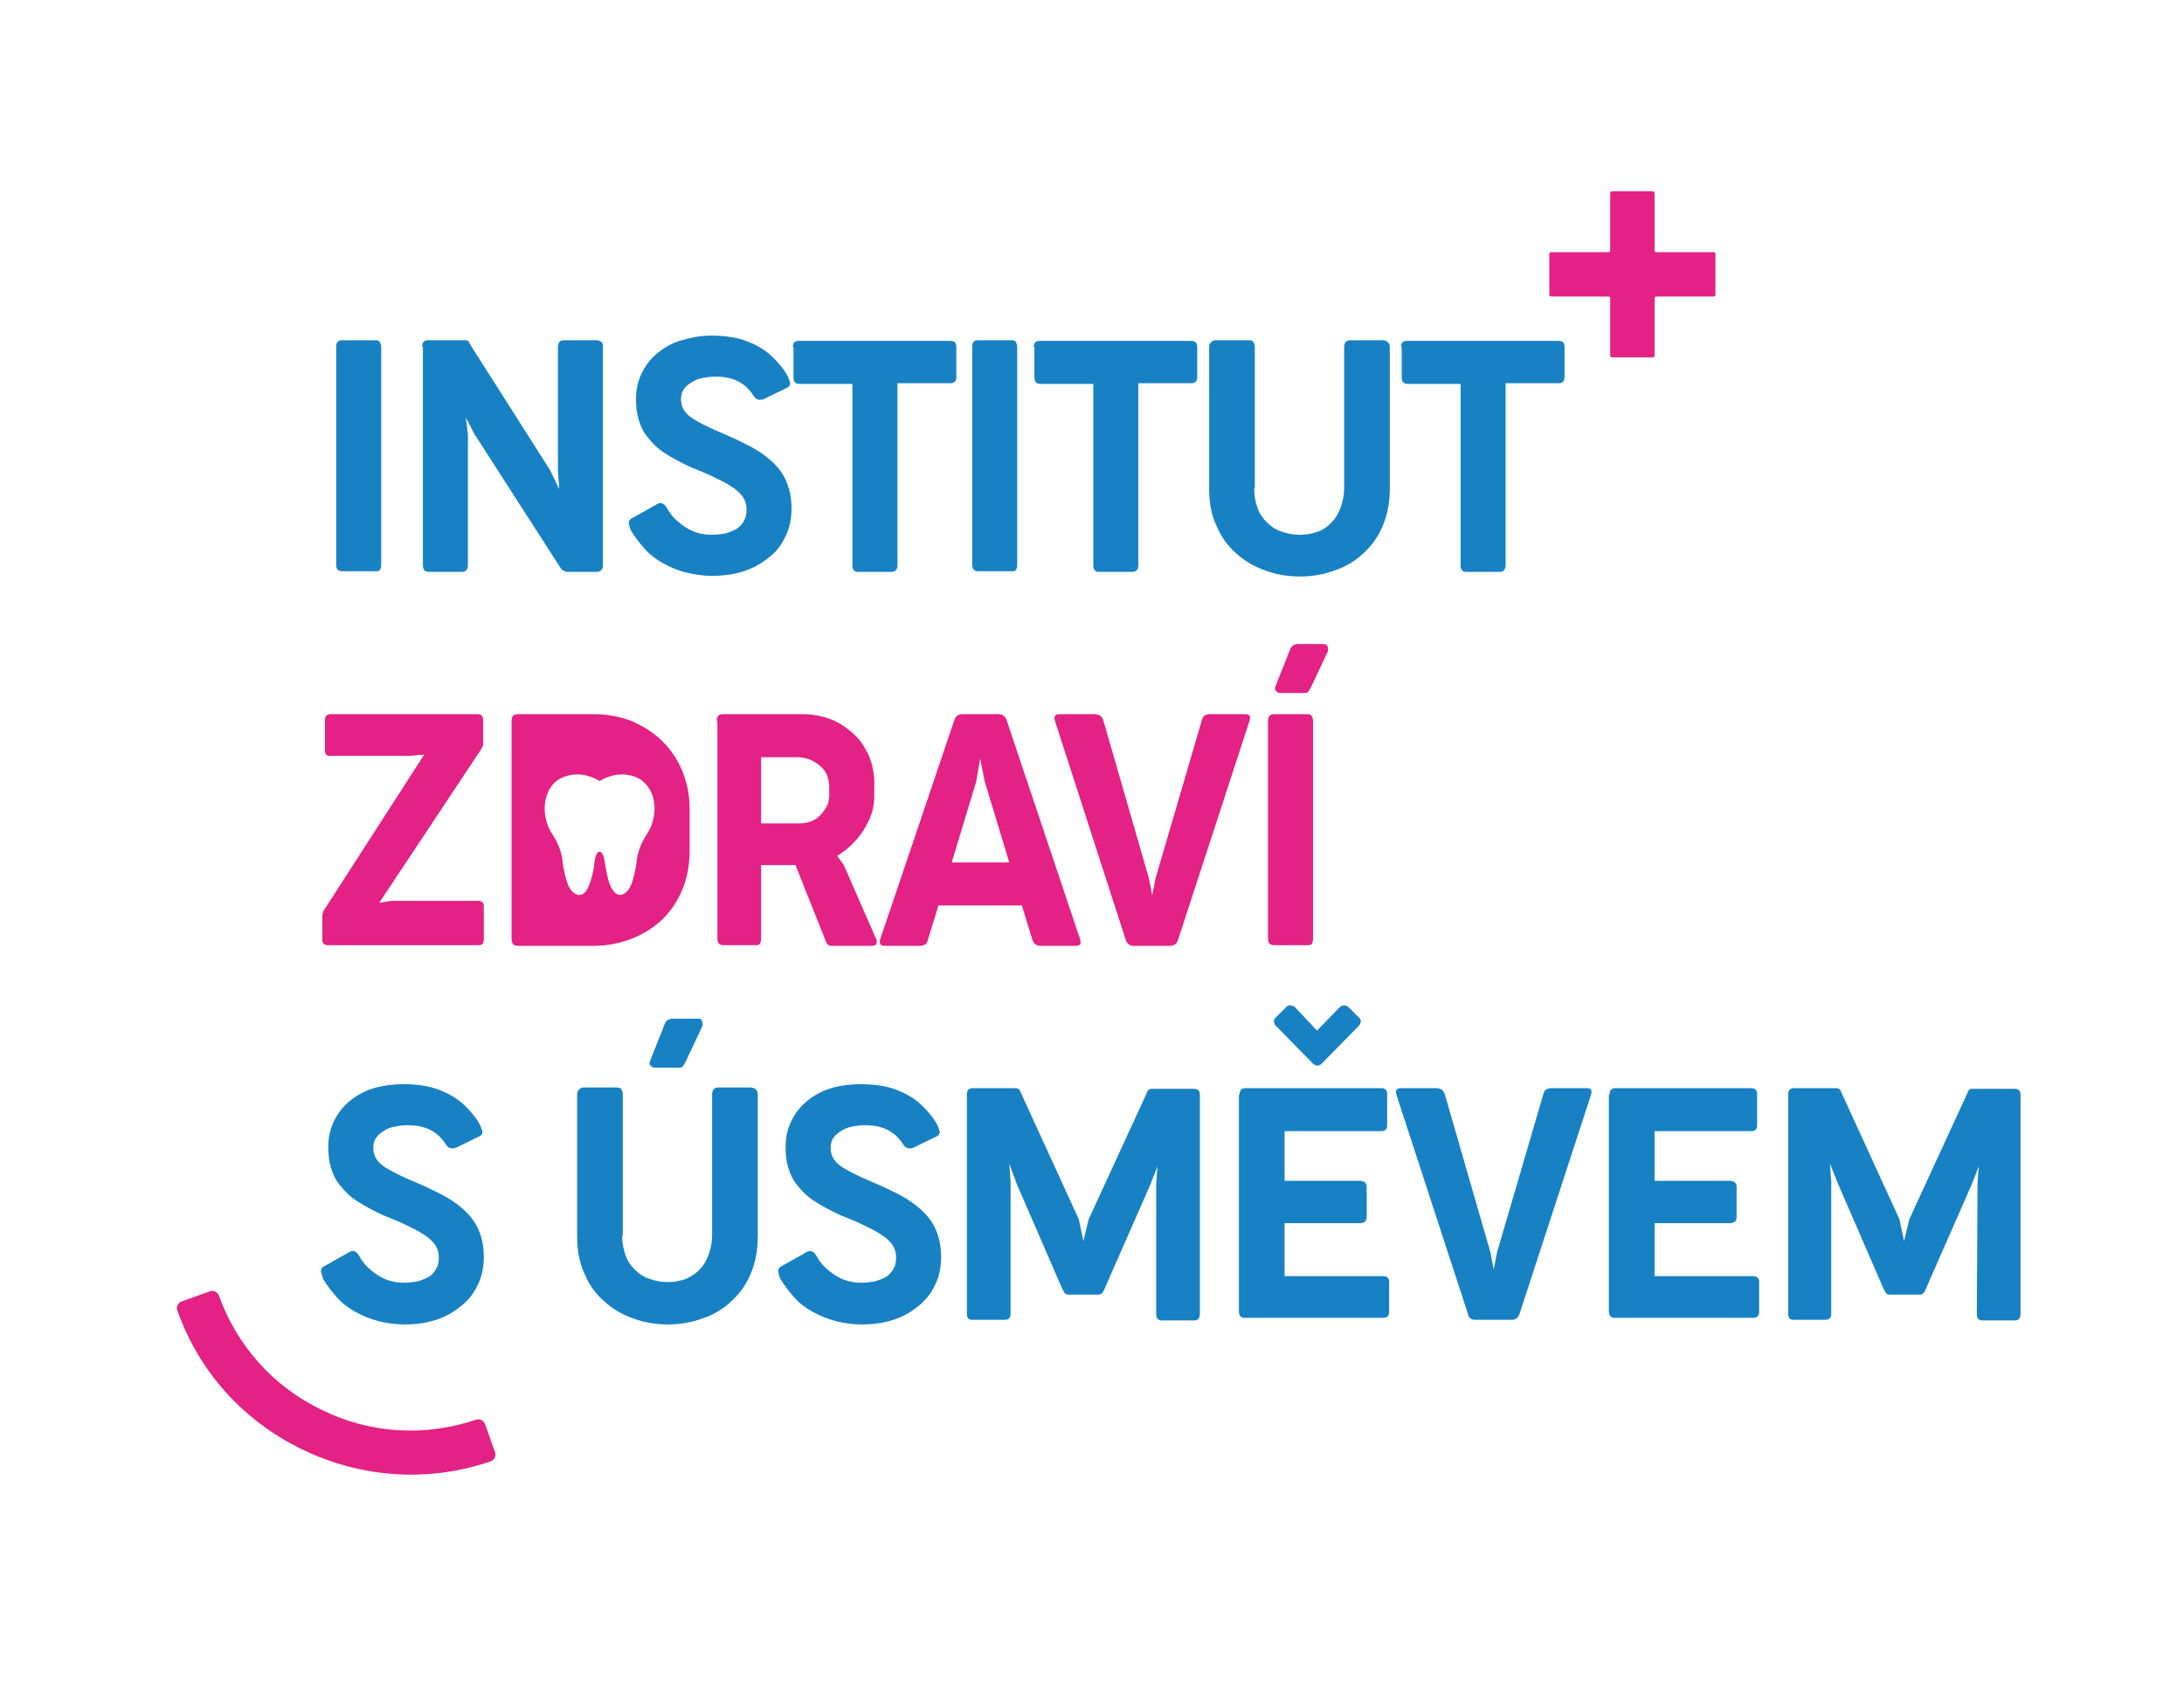
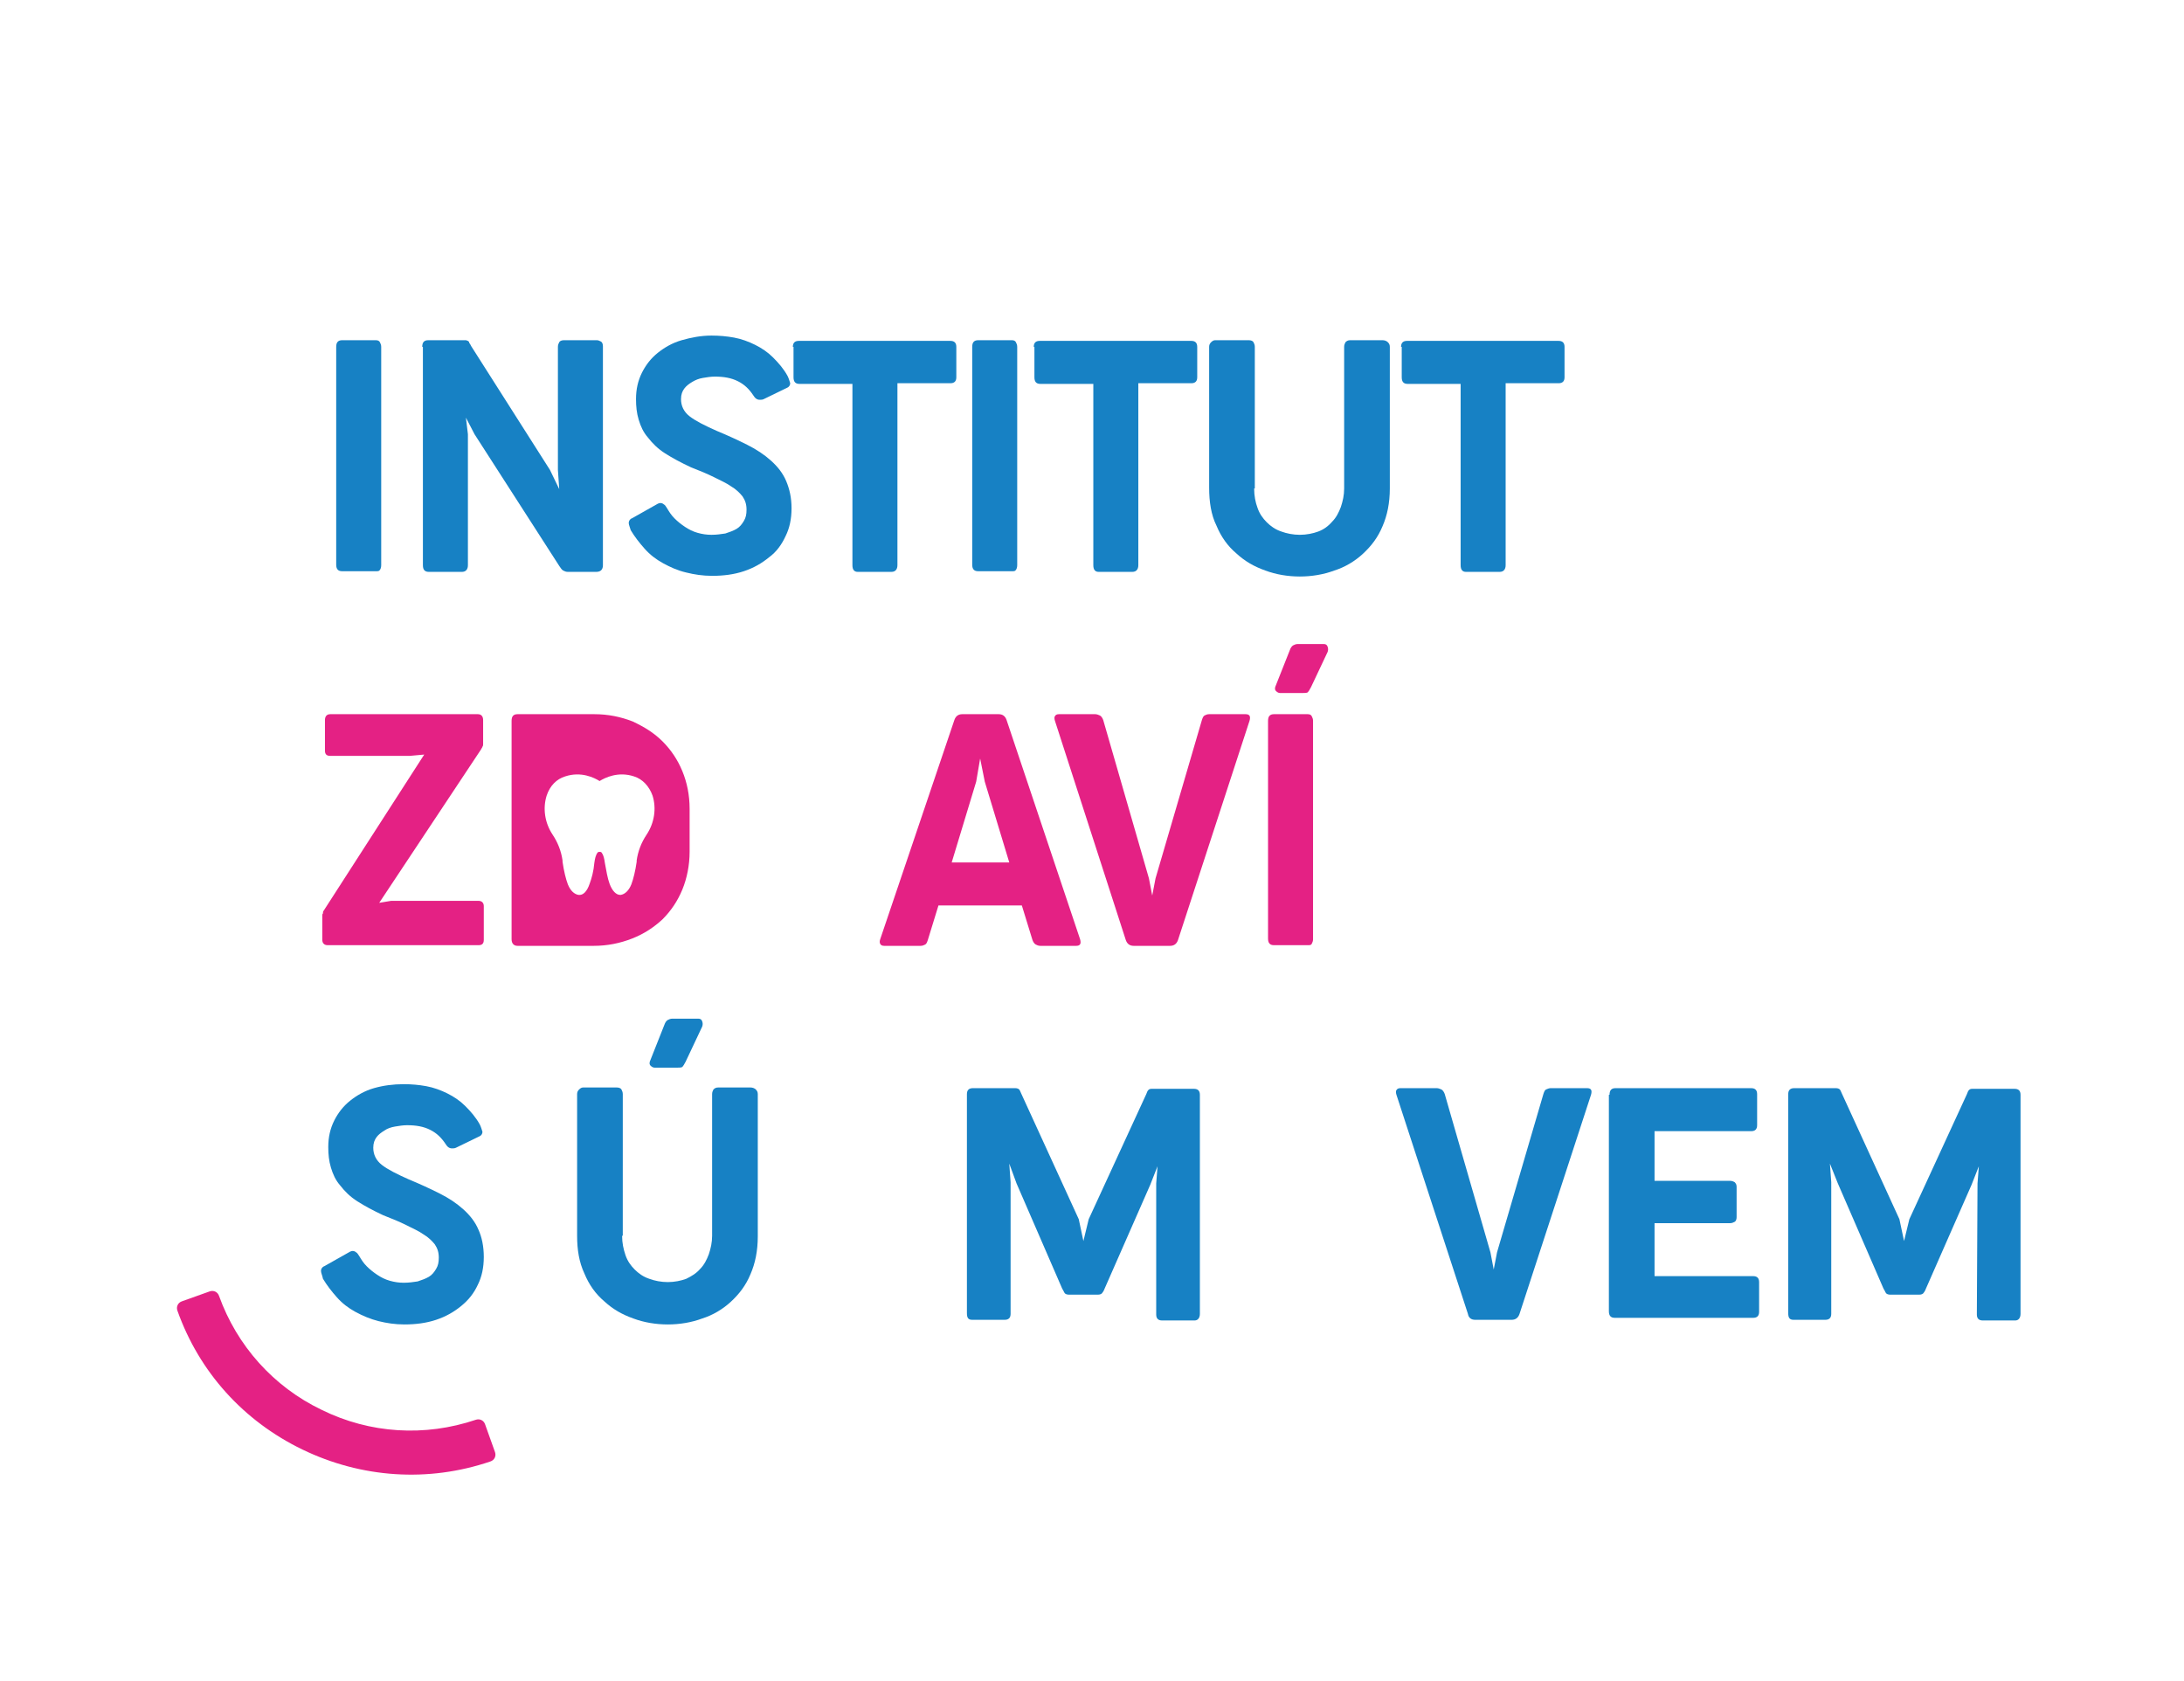
<svg xmlns="http://www.w3.org/2000/svg" version="1.1" id="Layer_1" x="0px" y="0px" viewBox="0 0 330 254" style="enable-background:new 0 0 330 254;" xml:space="preserve">
  <style type="text/css">
	.st0{fill:#1781C4;}
	.st1{fill:#E42184;}
</style>
  <g>
    <g>
      <path class="st0" d="M50.8,52.4c0-0.7,0.3-1,0.9-1h5.1c0.3,0,0.5,0.1,0.6,0.3c0.1,0.2,0.2,0.4,0.2,0.7v33c0,0.3-0.1,0.6-0.2,0.7    c-0.1,0.2-0.3,0.2-0.6,0.2h-5.1c-0.6,0-0.9-0.3-0.9-1V52.4z" />
      <path class="st0" d="M63.8,52.4c0-0.7,0.3-1,0.9-1h5.2c0.2,0,0.4,0,0.5,0c0.1,0,0.2,0.1,0.3,0.1c0.1,0.1,0.2,0.1,0.2,0.3    c0.1,0.1,0.2,0.3,0.3,0.5L83.1,71l1.4,2.9L84.3,71V52.4c0-0.3,0.1-0.5,0.2-0.7c0.1-0.2,0.4-0.3,0.7-0.3h5c0.2,0,0.4,0.1,0.6,0.2    c0.2,0.1,0.3,0.4,0.3,0.7v33.1c0,0.6-0.3,1-1,1h-4.3c-0.3,0-0.5-0.1-0.7-0.2c-0.2-0.1-0.4-0.4-0.6-0.7L71.7,65.6l-1.3-2.5l0.3,2.5    v19.8c0,0.6-0.3,1-0.9,1h-5c-0.6,0-0.9-0.3-0.9-1V52.4z" />
      <path class="st0" d="M95,79c0-0.3,0.2-0.6,0.5-0.7l3.9-2.2c0.2-0.1,0.3-0.1,0.4-0.1c0.2,0,0.4,0.1,0.5,0.2    c0.2,0.1,0.3,0.3,0.5,0.6c0.3,0.5,0.6,1,1.1,1.5c0.5,0.5,1,0.9,1.6,1.3c0.6,0.4,1.2,0.7,1.9,0.9c0.7,0.2,1.4,0.3,2.1,0.3    c0.8,0,1.4-0.1,2.1-0.2c0.6-0.2,1.2-0.4,1.7-0.7c0.5-0.3,0.8-0.7,1.1-1.2c0.3-0.5,0.4-1,0.4-1.7c0-0.8-0.2-1.4-0.6-2    c-0.4-0.5-1-1.1-1.7-1.5c-0.7-0.5-1.6-0.9-2.6-1.4c-1-0.5-2.2-1-3.5-1.5c-1.5-0.7-2.8-1.4-3.9-2.1c-1.1-0.7-1.9-1.5-2.6-2.4    c-0.7-0.8-1.1-1.7-1.4-2.7c-0.3-1-0.4-2-0.4-3.1c0-1.5,0.3-2.8,0.9-4c0.6-1.2,1.4-2.2,2.4-3c1-0.8,2.2-1.5,3.6-1.9    c1.4-0.4,2.9-0.7,4.5-0.7c1.2,0,2.3,0.1,3.4,0.3c1.1,0.2,2.2,0.6,3.2,1.1c1,0.5,1.9,1.1,2.7,1.9c0.8,0.8,1.6,1.7,2.2,2.8    c0.2,0.4,0.3,0.8,0.4,1.1c0,0.3-0.2,0.6-0.5,0.7l-3.5,1.7c-0.2,0.1-0.4,0.1-0.6,0.1c-0.4,0-0.7-0.2-1-0.7    c-0.6-0.9-1.3-1.6-2.3-2.1c-1-0.5-2.1-0.7-3.5-0.7c-0.6,0-1.2,0.1-1.8,0.2c-0.6,0.1-1.1,0.3-1.6,0.6c-0.5,0.3-0.9,0.6-1.2,1    c-0.3,0.4-0.5,0.9-0.5,1.6c0,1,0.4,1.9,1.3,2.6c0.9,0.7,2.3,1.4,4.1,2.2c1.7,0.7,3.2,1.4,4.6,2.1c1.4,0.7,2.6,1.5,3.6,2.4    c1,0.9,1.8,1.9,2.3,3.1c0.5,1.2,0.8,2.5,0.8,4.1c0,1.6-0.3,3-0.9,4.2c-0.6,1.3-1.4,2.4-2.5,3.2c-1.1,0.9-2.3,1.6-3.8,2.1    c-1.5,0.5-3.1,0.7-4.8,0.7c-1.4,0-2.7-0.2-3.9-0.5c-1.3-0.3-2.4-0.8-3.5-1.4c-1.1-0.6-2-1.3-2.8-2.2c-0.8-0.9-1.5-1.8-2.1-2.8    C95.2,79.7,95,79.3,95,79" />
      <path class="st0" d="M119.8,52.4c0-0.6,0.3-0.9,0.9-0.9h22.9c0.6,0,0.9,0.3,0.9,0.9V57c0,0.6-0.3,0.9-0.9,0.9h-8v27.5    c0,0.6-0.3,1-0.9,1h-5.1c-0.5,0-0.8-0.3-0.8-1V58h-8c-0.6,0-0.9-0.3-0.9-1V52.4z" />
      <path class="st0" d="M146.9,52.4c0-0.7,0.3-1,0.9-1h5.1c0.3,0,0.5,0.1,0.6,0.3c0.1,0.2,0.2,0.4,0.2,0.7v33c0,0.3-0.1,0.6-0.2,0.7    c-0.1,0.2-0.3,0.2-0.6,0.2h-5.1c-0.6,0-0.9-0.3-0.9-1V52.4z" />
      <path class="st0" d="M156.2,52.4c0-0.6,0.3-0.9,0.9-0.9h22.9c0.6,0,0.9,0.3,0.9,0.9V57c0,0.6-0.3,0.9-0.9,0.9h-8v27.5    c0,0.6-0.3,1-0.9,1h-5.1c-0.5,0-0.8-0.3-0.8-1V58h-8c-0.6,0-0.9-0.3-0.9-1V52.4z" />
      <path class="st0" d="M189.5,73.8c0,1.1,0.2,2.1,0.5,2.9c0.3,0.9,0.8,1.6,1.4,2.2c0.6,0.6,1.3,1.1,2.2,1.4c0.8,0.3,1.8,0.5,2.8,0.5    c1,0,2-0.2,2.8-0.5c0.8-0.3,1.5-0.8,2.1-1.5c0.6-0.6,1-1.4,1.3-2.2c0.3-0.9,0.5-1.8,0.5-2.8V52.4c0-0.3,0.1-0.5,0.2-0.7    c0.2-0.2,0.4-0.3,0.7-0.3h4.9c0.3,0,0.6,0.1,0.8,0.3c0.2,0.2,0.3,0.4,0.3,0.7v21.4c0,2.2-0.4,4.1-1.1,5.7c-0.7,1.7-1.7,3-3,4.2    c-1.2,1.1-2.7,2-4.3,2.5c-1.6,0.6-3.4,0.9-5.2,0.9c-1.8,0-3.6-0.3-5.2-0.9c-1.7-0.6-3.1-1.4-4.4-2.6c-1.3-1.1-2.3-2.5-3-4.2    c-0.8-1.6-1.1-3.6-1.1-5.7V52.4c0-0.3,0.1-0.5,0.3-0.7c0.2-0.2,0.4-0.3,0.6-0.3h5.1c0.3,0,0.6,0.1,0.7,0.3    c0.1,0.2,0.2,0.4,0.2,0.7V73.8z" />
      <path class="st0" d="M211.7,52.4c0-0.6,0.3-0.9,0.9-0.9h22.9c0.6,0,0.9,0.3,0.9,0.9V57c0,0.6-0.3,0.9-0.9,0.9h-8v27.5    c0,0.6-0.3,1-0.9,1h-5.1c-0.5,0-0.8-0.3-0.8-1V58h-8c-0.6,0-0.9-0.3-0.9-1V52.4z" />
      <path class="st1" d="M72.2,107.9c0.5,0,0.8,0.3,0.8,0.9v3.6c0,0.1,0,0.3-0.1,0.4c0,0.1-0.1,0.2-0.1,0.2c0,0.1-0.1,0.1-0.1,0.2    l-15.4,23.2l1.8-0.3h13.2c0.5,0,0.8,0.3,0.8,0.8v5.1c0,0.6-0.3,0.8-0.8,0.8H49.5c-0.5,0-0.8-0.3-0.8-0.8v-3.7c0-0.1,0-0.2,0.1-0.3    c0-0.2,0-0.3,0.1-0.4L64.1,114l-2.2,0.2H49.9c-0.6,0-0.8-0.3-0.8-0.8v-4.6c0-0.6,0.3-0.9,0.8-0.9H72.2z" />
-       <path class="st1" d="M108.3,108.9c0-0.7,0.3-1,0.9-1h12.2c1.5,0,2.9,0.3,4.2,0.8c1.3,0.5,2.4,1.3,3.4,2.2c1,0.9,1.7,2,2.3,3.3    c0.5,1.2,0.8,2.6,0.8,4v2c0,0.9-0.1,1.8-0.4,2.7c-0.3,0.9-0.7,1.7-1.2,2.5c-0.5,0.8-1.1,1.5-1.8,2.2c-0.7,0.7-1.4,1.2-2.2,1.7    l1,1.4l4.9,11.2c0.1,0.2,0.1,0.5,0,0.7c-0.1,0.2-0.3,0.3-0.6,0.3h-6.1c-0.3,0-0.5-0.1-0.6-0.2c-0.1-0.1-0.3-0.3-0.4-0.7l-4.5-11.3    H115v11.2c0,0.3-0.1,0.5-0.2,0.7c-0.1,0.2-0.3,0.2-0.6,0.2h-4.9c-0.6,0-0.9-0.3-0.9-1V108.9z M115,114.5v9.9h5.7    c0.7,0,1.3-0.1,1.8-0.3c0.6-0.2,1-0.5,1.5-1c0.4-0.4,0.7-0.9,1-1.4c0.2-0.5,0.3-1.1,0.3-1.7v-1c0-0.6-0.1-1.2-0.3-1.8    c-0.2-0.5-0.5-1-1-1.4c-0.4-0.4-0.9-0.7-1.5-1c-0.6-0.2-1.2-0.4-1.9-0.4H115z" />
      <path class="st1" d="M163.2,141.9c0.2,0.7,0,1-0.6,1h-5.4c-0.3,0-0.5-0.1-0.7-0.2c-0.2-0.1-0.4-0.4-0.5-0.7l-1.6-5.2h-12.6    l-1.6,5.2c-0.1,0.3-0.2,0.6-0.4,0.7c-0.2,0.1-0.4,0.2-0.7,0.2h-5.5c-0.3,0-0.5-0.1-0.6-0.3c-0.1-0.2-0.1-0.4,0-0.7l11.2-33.1    c0.2-0.6,0.6-0.9,1.2-0.9h5.5c0.6,0,1,0.3,1.2,0.9L163.2,141.9z M147.5,118.1l-3.7,12.2h8.7l-3.7-12.2l-0.7-3.5L147.5,118.1z" />
      <path class="st1" d="M178,142c-0.2,0.6-0.6,0.9-1.2,0.9h-5.5c-0.6,0-1-0.3-1.2-0.9l-10.7-33.1c-0.1-0.3-0.1-0.6,0-0.7    c0.1-0.2,0.3-0.3,0.6-0.3h5.5c0.2,0,0.5,0.1,0.7,0.2c0.2,0.1,0.4,0.4,0.5,0.7l6.9,23.9l0.5,2.6l0.5-2.6l7-23.9    c0.1-0.3,0.2-0.6,0.4-0.7c0.2-0.1,0.4-0.2,0.7-0.2h5.5c0.6,0,0.8,0.3,0.6,1L178,142z" />
      <path class="st1" d="M191.6,108.9c0-0.7,0.3-1,0.9-1h5.1c0.3,0,0.5,0.1,0.6,0.3c0.1,0.2,0.2,0.4,0.2,0.7v33c0,0.3-0.1,0.5-0.2,0.7    c-0.1,0.2-0.3,0.2-0.6,0.2h-5.1c-0.6,0-0.9-0.3-0.9-1V108.9z M198.1,103.8c-0.2,0.4-0.4,0.7-0.5,0.8c-0.2,0.1-0.4,0.1-0.7,0.1    h-3.5c-0.2,0-0.4-0.1-0.6-0.3c-0.2-0.2-0.2-0.5,0-0.9l2.1-5.3c0.1-0.3,0.3-0.6,0.5-0.7c0.2-0.1,0.4-0.2,0.7-0.2h3.9    c0.3,0,0.5,0.1,0.6,0.4c0.1,0.3,0.1,0.5,0,0.8L198.1,103.8z" />
      <path class="st0" d="M48.5,192c0-0.3,0.2-0.6,0.5-0.7l3.9-2.2c0.2-0.1,0.3-0.1,0.4-0.1c0.2,0,0.4,0.1,0.5,0.2    c0.2,0.1,0.3,0.3,0.5,0.6c0.3,0.5,0.6,1,1.1,1.5c0.5,0.5,1,0.9,1.6,1.3c0.6,0.4,1.2,0.7,1.9,0.9c0.7,0.2,1.4,0.3,2.1,0.3    c0.8,0,1.4-0.1,2.1-0.2c0.6-0.2,1.2-0.4,1.7-0.7c0.5-0.3,0.8-0.7,1.1-1.2c0.3-0.5,0.4-1,0.4-1.7c0-0.8-0.2-1.4-0.6-2    c-0.4-0.5-1-1.1-1.7-1.5c-0.7-0.5-1.6-0.9-2.6-1.4c-1-0.5-2.2-1-3.5-1.5c-1.5-0.7-2.8-1.4-3.9-2.1c-1.1-0.7-1.9-1.5-2.6-2.4    c-0.7-0.8-1.1-1.7-1.4-2.7c-0.3-1-0.4-2-0.4-3.1c0-1.5,0.3-2.8,0.9-4c0.6-1.2,1.4-2.2,2.4-3c1-0.8,2.2-1.5,3.6-1.9    c1.4-0.4,2.9-0.6,4.5-0.6c1.2,0,2.3,0.1,3.4,0.3c1.1,0.2,2.2,0.6,3.2,1.1c1,0.5,1.9,1.1,2.7,1.9c0.8,0.8,1.6,1.7,2.2,2.8    c0.2,0.4,0.3,0.8,0.4,1.1c0,0.3-0.2,0.6-0.5,0.7l-3.5,1.7c-0.2,0.1-0.4,0.1-0.6,0.1c-0.4,0-0.7-0.2-1-0.7    c-0.6-0.9-1.3-1.6-2.3-2.1c-1-0.5-2.1-0.7-3.5-0.7c-0.6,0-1.2,0.1-1.8,0.2c-0.6,0.1-1.2,0.3-1.6,0.6c-0.5,0.3-0.9,0.6-1.2,1    c-0.3,0.4-0.5,0.9-0.5,1.6c0,1,0.4,1.9,1.3,2.6c0.9,0.7,2.3,1.4,4.1,2.2c1.7,0.7,3.2,1.4,4.6,2.1c1.4,0.7,2.6,1.5,3.6,2.4    c1,0.9,1.8,1.9,2.3,3.1c0.5,1.1,0.8,2.5,0.8,4.1c0,1.6-0.3,3-0.9,4.2c-0.6,1.3-1.4,2.3-2.5,3.2c-1.1,0.9-2.3,1.6-3.8,2.1    c-1.5,0.5-3.1,0.7-4.8,0.7c-1.4,0-2.7-0.2-3.9-0.5c-1.2-0.3-2.4-0.8-3.5-1.4c-1.1-0.6-2-1.3-2.8-2.2c-0.8-0.9-1.5-1.8-2.1-2.8    C48.7,192.7,48.5,192.3,48.5,192" />
      <path class="st0" d="M94,186.7c0,1.1,0.2,2,0.5,2.9c0.3,0.9,0.8,1.6,1.4,2.2c0.6,0.6,1.3,1.1,2.2,1.4c0.8,0.3,1.8,0.5,2.8,0.5    c1,0,2-0.2,2.8-0.5c0.8-0.4,1.5-0.8,2.1-1.5c0.6-0.6,1-1.4,1.3-2.2c0.3-0.9,0.5-1.8,0.5-2.8v-21.4c0-0.3,0.1-0.5,0.2-0.7    c0.2-0.2,0.4-0.3,0.7-0.3h4.9c0.3,0,0.6,0.1,0.8,0.3c0.2,0.2,0.3,0.4,0.3,0.7v21.5c0,2.2-0.4,4.1-1.1,5.7c-0.7,1.7-1.7,3-3,4.2    c-1.2,1.1-2.7,2-4.3,2.5c-1.6,0.6-3.4,0.9-5.2,0.9c-1.8,0-3.6-0.3-5.2-0.9c-1.7-0.6-3.1-1.4-4.4-2.6c-1.3-1.1-2.3-2.5-3-4.2    c-0.8-1.7-1.1-3.6-1.1-5.7v-21.4c0-0.3,0.1-0.5,0.3-0.7c0.2-0.2,0.4-0.3,0.6-0.3h5.1c0.3,0,0.6,0.1,0.7,0.3    c0.1,0.2,0.2,0.4,0.2,0.7V186.7z M103.6,160.4c-0.2,0.4-0.4,0.7-0.5,0.8c-0.2,0.1-0.4,0.1-0.7,0.1h-3.5c-0.2,0-0.4-0.1-0.6-0.3    c-0.2-0.2-0.2-0.5,0-0.9l2.1-5.3c0.1-0.3,0.3-0.6,0.5-0.7c0.2-0.1,0.4-0.2,0.7-0.2h3.9c0.3,0,0.5,0.1,0.6,0.4    c0.1,0.3,0.1,0.5,0,0.8L103.6,160.4z" />
-       <path class="st0" d="M117.6,192c0-0.3,0.2-0.6,0.5-0.7l3.9-2.2c0.2-0.1,0.3-0.1,0.4-0.1c0.2,0,0.4,0.1,0.5,0.2    c0.2,0.1,0.3,0.3,0.5,0.6c0.3,0.5,0.6,1,1.1,1.5c0.5,0.5,1,0.9,1.6,1.3c0.6,0.4,1.2,0.7,1.9,0.9c0.7,0.2,1.4,0.3,2.1,0.3    c0.8,0,1.4-0.1,2.1-0.2c0.6-0.2,1.2-0.4,1.7-0.7c0.5-0.3,0.8-0.7,1.1-1.2c0.3-0.5,0.4-1,0.4-1.7c0-0.8-0.2-1.4-0.6-2    c-0.4-0.5-1-1.1-1.7-1.5c-0.7-0.5-1.6-0.9-2.6-1.4s-2.2-1-3.5-1.5c-1.5-0.7-2.8-1.4-3.9-2.1c-1.1-0.7-1.9-1.5-2.6-2.4    c-0.7-0.8-1.1-1.7-1.4-2.7c-0.3-1-0.4-2-0.4-3.1c0-1.5,0.3-2.8,0.9-4c0.6-1.2,1.4-2.2,2.4-3c1-0.8,2.2-1.5,3.6-1.9    c1.4-0.4,2.9-0.6,4.5-0.6c1.2,0,2.3,0.1,3.4,0.3c1.1,0.2,2.2,0.6,3.2,1.1c1,0.5,1.9,1.1,2.7,1.9c0.8,0.8,1.6,1.7,2.2,2.8    c0.2,0.4,0.3,0.8,0.4,1.1c0,0.3-0.2,0.6-0.5,0.7l-3.5,1.7c-0.2,0.1-0.4,0.1-0.6,0.1c-0.4,0-0.7-0.2-1-0.7    c-0.6-0.9-1.3-1.6-2.3-2.1c-1-0.5-2.1-0.7-3.5-0.7c-0.6,0-1.2,0.1-1.8,0.2c-0.6,0.1-1.1,0.3-1.6,0.6c-0.5,0.3-0.9,0.6-1.2,1    c-0.3,0.4-0.5,0.9-0.5,1.6c0,1,0.4,1.9,1.3,2.6c0.9,0.7,2.3,1.4,4.1,2.2c1.7,0.7,3.2,1.4,4.6,2.1c1.4,0.7,2.6,1.5,3.6,2.4    c1,0.9,1.8,1.9,2.3,3.1c0.5,1.1,0.8,2.5,0.8,4.1c0,1.6-0.3,3-0.9,4.2c-0.6,1.3-1.4,2.3-2.5,3.2c-1.1,0.9-2.3,1.6-3.8,2.1    c-1.5,0.5-3.1,0.7-4.8,0.7c-1.4,0-2.7-0.2-3.9-0.5c-1.2-0.3-2.4-0.8-3.5-1.4c-1.1-0.6-2-1.3-2.8-2.2c-0.8-0.9-1.5-1.8-2.1-2.8    C117.7,192.7,117.6,192.3,117.6,192" />
      <path class="st0" d="M152.5,175.8l0.2,2.8l0,19.9c0,0.6-0.3,0.9-0.9,0.9h-4.9c-0.6,0-0.8-0.3-0.8-1v-33.1c0-0.6,0.3-0.9,0.9-0.9    h6.4c0.3,0,0.5,0.1,0.6,0.2c0.1,0.1,0.2,0.4,0.3,0.6l8.7,19l0.7,3.3l0.8-3.3l8.7-18.9c0.1-0.3,0.2-0.5,0.3-0.6    c0.1-0.1,0.2-0.2,0.5-0.2h6.4c0.6,0,0.9,0.3,0.9,0.9v33.1c0,0.6-0.3,1-0.8,1h-4.9c-0.6,0-0.9-0.3-0.9-0.9l0-19.8l0.2-2.6l-1.1,2.8    l-6.9,15.7c-0.1,0.3-0.3,0.6-0.4,0.7c-0.1,0.1-0.3,0.2-0.6,0.2h-4.4c-0.3,0-0.5-0.1-0.6-0.2c-0.1-0.1-0.2-0.4-0.4-0.7l-6.9-15.9    L152.5,175.8z" />
-       <path class="st0" d="M187.3,165.4c0-0.7,0.3-1,0.9-1h20.5c0.6,0,0.9,0.3,0.9,0.9v4.7c0,0.6-0.3,0.9-0.9,0.9h-14.6v7.5h11.4    c0.3,0,0.5,0.1,0.7,0.2c0.2,0.2,0.3,0.4,0.3,0.7v4.6c0,0.3-0.1,0.6-0.3,0.7c-0.2,0.1-0.4,0.2-0.7,0.2h-11.4v8h14.9    c0.6,0,0.9,0.3,0.9,0.9v4.5c0,0.6-0.3,0.9-0.9,0.9h-20.9c-0.6,0-0.9-0.3-0.9-1V165.4z M199.7,160.7c-0.2,0.2-0.4,0.3-0.6,0.3    c-0.2,0-0.5-0.1-0.7-0.3l-5.6-5.7c-0.2-0.2-0.3-0.4-0.3-0.7c0-0.2,0.1-0.5,0.3-0.6l1.6-1.6c0.2-0.2,0.4-0.2,0.6-0.2    c0.2,0,0.5,0.1,0.7,0.3l3.3,3.5l3.4-3.5c0.2-0.2,0.4-0.3,0.7-0.3c0.2,0,0.4,0.1,0.6,0.2l1.6,1.6c0.2,0.2,0.4,0.4,0.3,0.6    c0,0.2-0.1,0.5-0.3,0.7L199.7,160.7z" />
      <path class="st0" d="M229.6,198.5c-0.2,0.6-0.6,0.9-1.2,0.9h-5.5c-0.6,0-1-0.3-1.1-0.9L211,165.4c-0.1-0.3-0.1-0.6,0-0.7    c0.1-0.2,0.3-0.3,0.6-0.3h5.5c0.2,0,0.5,0.1,0.7,0.2c0.2,0.1,0.4,0.4,0.5,0.7l6.9,23.9l0.5,2.6l0.5-2.6l7-23.9    c0.1-0.3,0.2-0.6,0.4-0.7c0.2-0.1,0.5-0.2,0.7-0.2h5.5c0.6,0,0.8,0.3,0.6,1L229.6,198.5z" />
      <path class="st0" d="M243.2,165.4c0-0.7,0.3-1,0.9-1h20.5c0.6,0,0.9,0.3,0.9,0.9v4.7c0,0.6-0.3,0.9-0.9,0.9H250v7.5h11.4    c0.3,0,0.5,0.1,0.7,0.2c0.2,0.2,0.3,0.4,0.3,0.7v4.6c0,0.3-0.1,0.6-0.3,0.7c-0.2,0.1-0.4,0.2-0.7,0.2H250v8h14.9    c0.6,0,0.9,0.3,0.9,0.9v4.5c0,0.6-0.3,0.9-0.9,0.9h-20.9c-0.6,0-0.9-0.3-0.9-1V165.4z" />
      <path class="st0" d="M276.5,175.8l0.2,2.8l0,19.9c0,0.6-0.3,0.9-0.9,0.9H271c-0.6,0-0.8-0.3-0.8-1v-33.1c0-0.6,0.3-0.9,0.9-0.9    h6.3c0.3,0,0.5,0.1,0.6,0.2c0.1,0.1,0.2,0.4,0.3,0.6l8.7,19l0.7,3.3l0.8-3.3l8.7-18.9c0.1-0.3,0.2-0.5,0.3-0.6    c0.1-0.1,0.2-0.2,0.5-0.2h6.4c0.6,0,0.9,0.3,0.9,0.9v33.1c0,0.6-0.3,1-0.8,1h-4.9c-0.6,0-0.9-0.3-0.9-0.9l0.1-19.8l0.2-2.6    l-1.1,2.8l-6.9,15.7c-0.1,0.3-0.3,0.6-0.4,0.7c-0.1,0.1-0.3,0.2-0.6,0.2h-4.4c-0.3,0-0.5-0.1-0.6-0.2c-0.1-0.1-0.2-0.4-0.4-0.7    l-6.9-15.9L276.5,175.8z" />
-       <path class="st1" d="M259.2,38.4c0-0.2-0.1-0.3-0.3-0.3h-8.6c-0.2,0-0.3-0.1-0.3-0.3v-8.6c0-0.2-0.1-0.3-0.3-0.3h-6.1    c-0.2,0-0.3,0.1-0.3,0.3v8.6c0,0.2-0.1,0.3-0.3,0.3h-8.6c-0.2,0-0.3,0.1-0.3,0.3v6.1c0,0.2,0.1,0.3,0.3,0.3h8.6    c0.2,0,0.3,0.1,0.3,0.3v8.6c0,0.2,0.1,0.3,0.3,0.3h6.1c0.2,0,0.3-0.1,0.3-0.3v-8.6c0-0.2,0.1-0.3,0.3-0.3h8.6    c0.2,0,0.3-0.1,0.3-0.3V38.4z" />
      <path class="st1" d="M74.1,220.8L74.1,220.8L74.1,220.8c0.6-0.2,0.9-0.8,0.7-1.4l-1.5-4.2c-0.2-0.6-0.8-0.9-1.4-0.7l0,0v0    c-7.7,2.6-16,2.1-23.3-1.5c-7.3-3.5-12.8-9.7-15.5-17.2l0,0c-0.2-0.6-0.8-0.9-1.4-0.7l-4.2,1.5c-0.6,0.2-0.9,0.8-0.7,1.4l0,0    c3.3,9.3,10,16.7,18.9,21C54.6,223.3,64.7,224,74.1,220.8" />
      <path class="st1" d="M103.1,116.5c-0.7-1.7-1.7-3.2-3-4.5c-1.3-1.3-2.8-2.2-4.5-3c-1.8-0.7-3.7-1.1-5.8-1.1H78.2    c-0.6,0-0.9,0.3-0.9,1v33c0,0.6,0.3,1,0.9,1h11.5c2.1,0,4-0.4,5.8-1.1c1.8-0.7,3.3-1.7,4.6-2.9c1.3-1.3,2.3-2.8,3-4.5    c0.7-1.7,1.1-3.7,1.1-5.7v-6.5C104.2,120.1,103.8,118.2,103.1,116.5 M97.7,126.1c-0.8,1.2-1.3,2.5-1.5,3.9c0,0.1,0,0.1,0,0.2    c-0.2,1.4-0.5,2.6-0.8,3.4c-0.4,1-1,1.5-1.6,1.6c0,0-0.1,0-0.1,0c-0.6,0-1.2-0.6-1.6-1.7c-0.3-0.8-0.5-2-0.7-3.1    c-0.1-0.7-0.2-1.2-0.5-1.6c-0.1-0.1-0.2-0.1-0.3-0.1c-0.1,0-0.2,0-0.3,0.1c-0.3,0.4-0.4,0.9-0.5,1.6c-0.1,1.2-0.4,2.3-0.7,3.1    c-0.4,1.2-1,1.8-1.7,1.7c-0.6-0.1-1.2-0.6-1.6-1.6c-0.3-0.8-0.6-2-0.8-3.4c0-0.1,0-0.2,0-0.2c-0.2-1.4-0.7-2.7-1.5-3.9    c-1.2-1.8-1.5-4-0.9-5.9c0.5-1.5,1.5-2.5,2.8-2.9c2.4-0.8,4.4,0.2,5.2,0.7c0.8-0.5,2.8-1.5,5.2-0.7c1.3,0.4,2.3,1.5,2.8,2.9    C99.2,122.1,98.9,124.3,97.7,126.1" />
    </g>
  </g>
</svg>